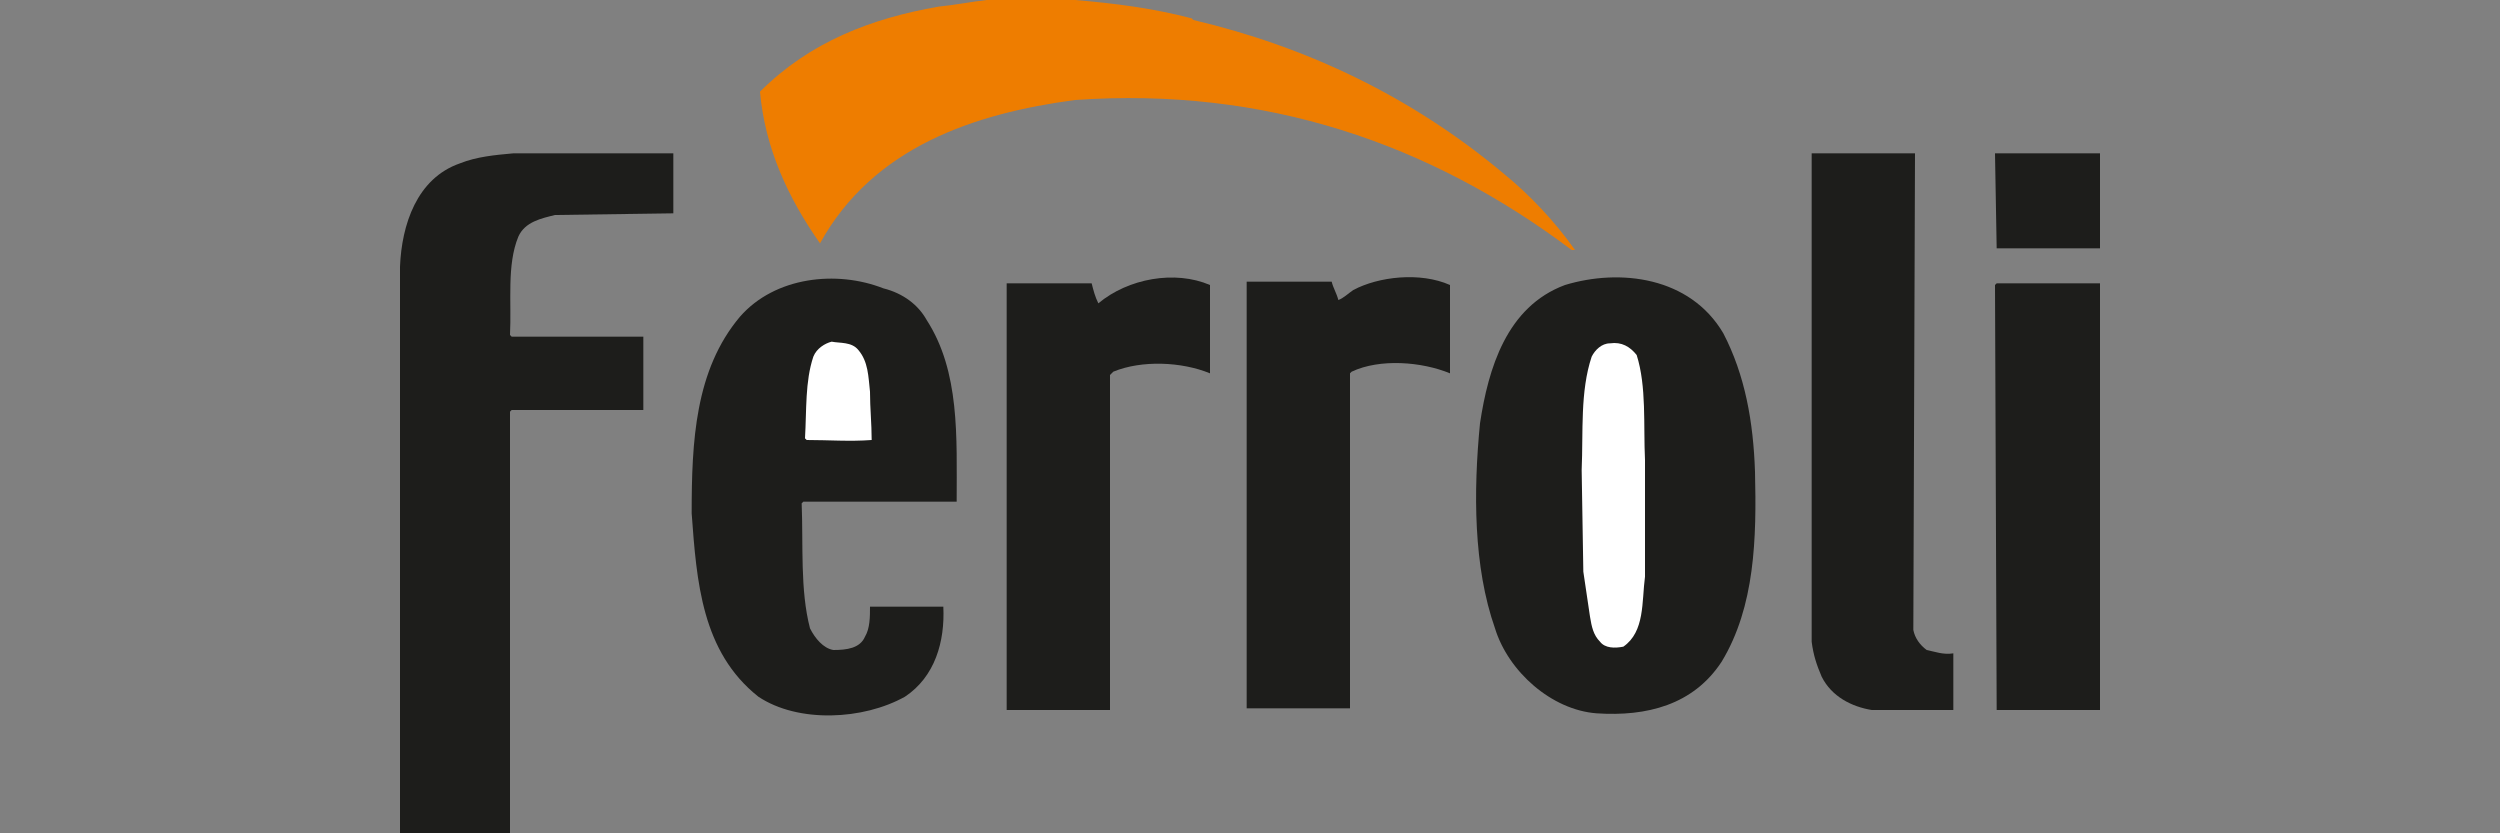
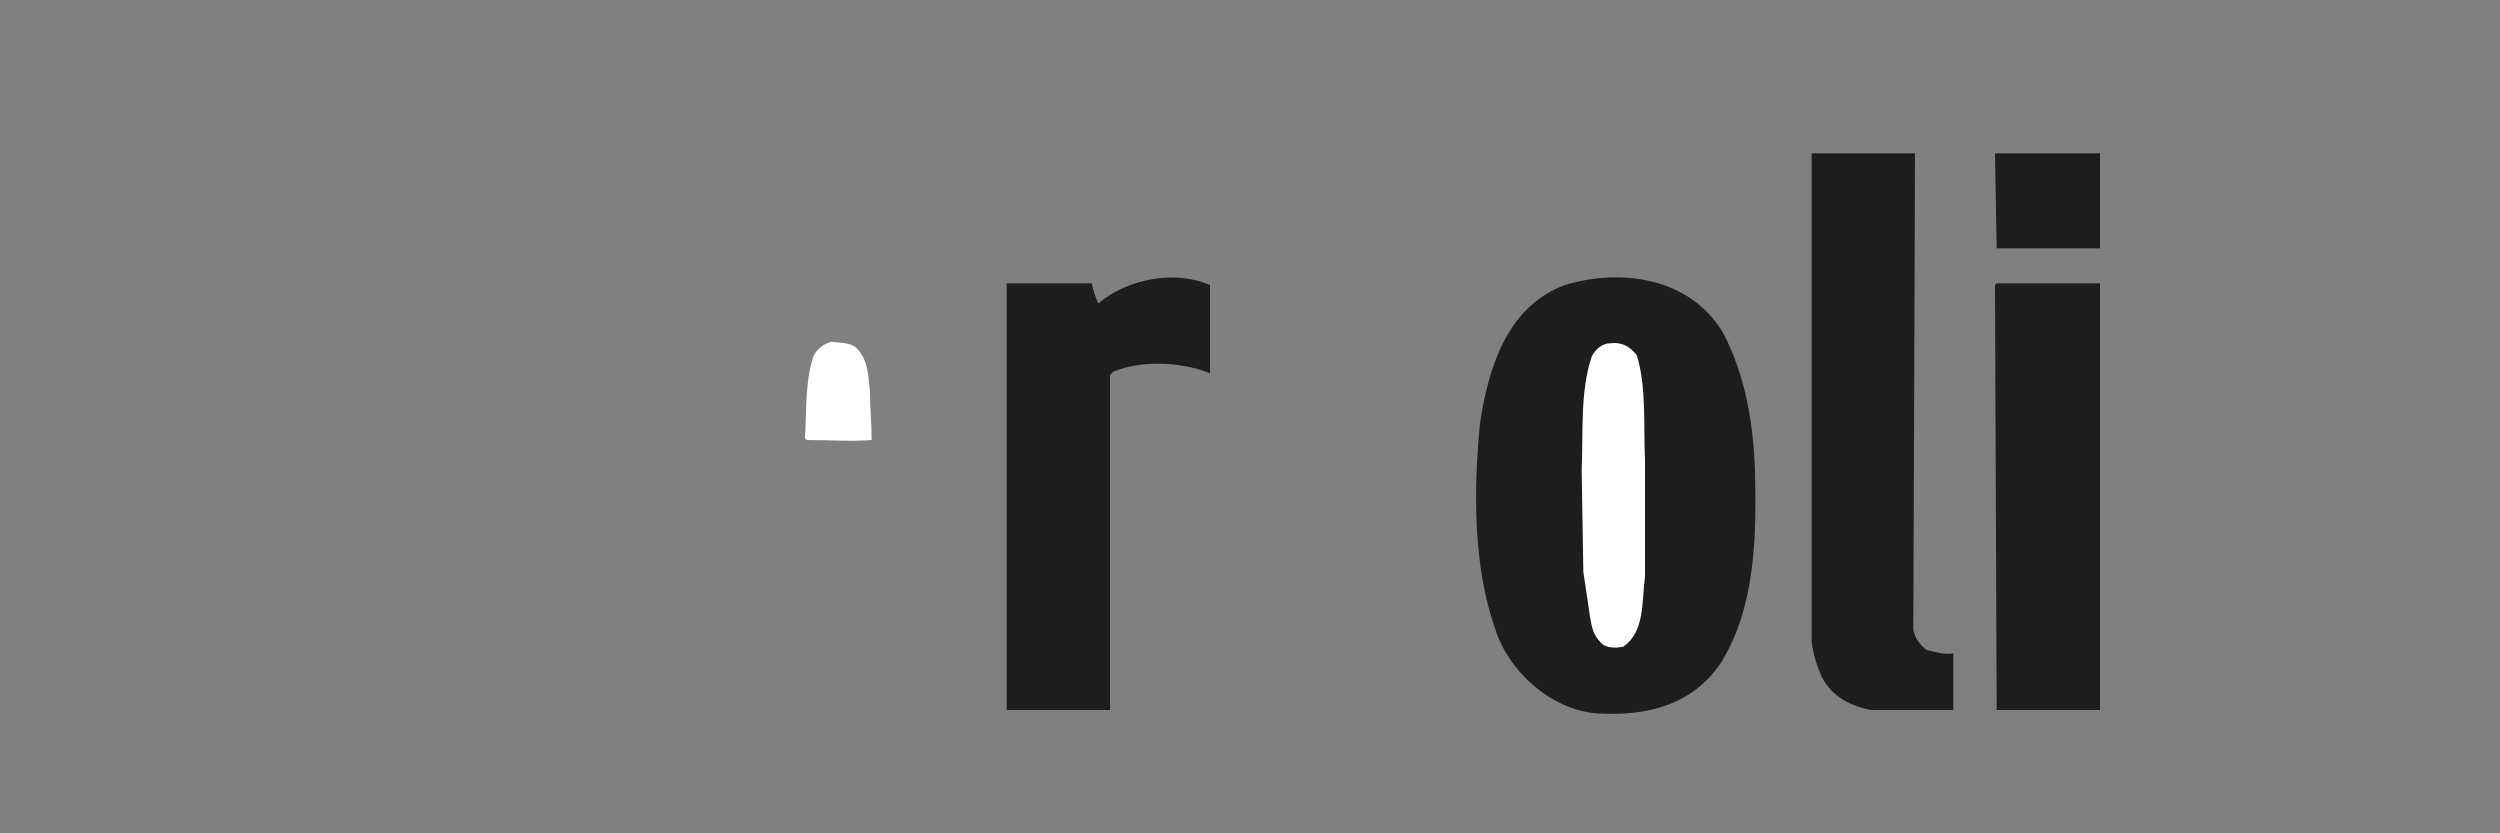
<svg xmlns="http://www.w3.org/2000/svg" version="1.1" id="Слой_1" x="0px" y="0px" width="150px" height="50px" viewBox="0 0 150 50" style="enable-background:new 0 0 150 50;" xml:space="preserve">
  <rect x="0" y="0" width="150" height="50" fill="#808080" stroke="none" />
  <style type="text/css">
	.st0{fill:#EE7D00;}
	.st1{fill:#1D1D1B;}
	.st2{fill:#FFFFFF;}
	.st3{fill:none;stroke:#1D1D1B;stroke-width:0.25;stroke-miterlimit:3.864;}
</style>
  <g>
-     <path class="st0" d="M64.5,0c2.4,0.2,4.7,0.5,7,1.1l0,0l0.1,0.1   c6.8,1.6,13.1,4.6,18.6,9.2C91.8,11.7,93.3,13.3,94.5,15l0,0   h-0.2c-8.5-6.4-18.4-9.8-29.8-9c-6,0.8-12.1,2.8-15.3,8.6   C47.3,11.9,45.9,8.9,45.6,5.5c3-3,6.7-4.4,10.7-5.1   c1-0.1,2-0.3,2.9-0.4h0.2L64.5,0z" />
-     <path class="st1" d="M40.4,12.8l-7.1,0.1c-0.8,0.2-1.8,0.4-2.2,1.3   c-0.7,1.7-0.4,3.9-0.5,5.9l0.1,0.1h7.9v4.4h-7.9   l-0.1,0.1V50h-6.6V16c0.1-2.5,1-5.3,3.6-6.2   c1-0.4,2.1-0.5,3.2-0.6h9.6V12.8z" />
    <path class="st1" d="M114.8,37.8c0.1,0.5,0.4,0.9,0.8,1.2   c0.5,0.1,1,0.3,1.6,0.2v3.4h-4.9c-1.2-0.2-2.4-0.8-3-2   c-0.3-0.7-0.5-1.3-0.6-2.1V9.2h6.2L114.8,37.8z" />
    <polygon class="st1" points="126,14.9 119.8,14.9 119.7,9.2 119.8,9.2 126,9.2     " />
-     <path class="st1" d="M55.6,19.2c2,3.1,1.8,7,1.8,10.9h-9.2l-0.1,0.1   c0.1,2.5-0.1,5.2,0.5,7.5C48.9,38.3,49.4,38.9,50,39   c0.8,0,1.6-0.1,1.9-0.8c0.3-0.5,0.3-1.2,0.3-1.8h4.4   c0.1,2.1-0.5,4.2-2.3,5.4c-2.5,1.4-6.4,1.6-8.8,0   c-3.4-2.7-3.7-6.9-4-11c0-4.3,0.2-8.6,2.9-11.8   c2.1-2.4,5.8-2.8,8.6-1.7C54.2,17.6,55.1,18.3,55.6,19.2   z" />
    <path class="st1" d="M72.6,17.1v5.2v0.1C70.9,21.7,68.5,21.6,66.8,22.3   L66.6,22.5v20.1h-6.2V17H65.5c0.1,0.4,0.2,0.8,0.4,1.2   C67.7,16.7,70.5,16.2,72.6,17.1z" />
-     <path class="st1" d="M87,17.1v5.2v0.1C85.3,21.7,82.8,21.5,81.1,22.3   L81,22.4V42.5h-6.2V16.9h5.1C80,17.3,80.2,17.6,80.3,18   c0.3-0.1,0.6-0.4,0.9-0.6C82.7,16.6,85.2,16.3,87,17.1z" />
    <path class="st1" d="M103.4,20c1.3,2.5,1.8,5.3,1.9,8.3l0,0   c0.1,4,0,8.1-2,11.4c-1.7,2.6-4.5,3.3-7.5,3.1   c-2.7-0.2-5.3-2.5-6.1-5.1c-1.3-3.7-1.3-8.2-0.9-12.3   c0.5-3.3,1.6-7,5.1-8.3C97.2,16.1,101.4,16.6,103.4,20z" />
    <polygon class="st1" points="126,42.6 119.8,42.6 119.7,17.1 119.8,17 126,17  " />
    <path class="st2" d="M98.2,21.3c0.6,1.9,0.4,4.2,0.5,6.3v7   c-0.2,1.5,0,3.3-1.3,4.2c-0.5,0.1-1.1,0.1-1.4-0.3   c-0.4-0.4-0.5-0.9-0.6-1.5L95,34.3l-0.1-6.1   C95,25.9,94.8,23.5,95.5,21.4c0.2-0.4,0.6-0.8,1.1-0.8   C97.3,20.5,97.8,20.8,98.2,21.3z" />
    <path class="st2" d="M51.5,21c0.6,0.7,0.6,1.6,0.7,2.5c0,1,0.1,1.9,0.1,2.9   c-1.3,0.1-2.6,0-3.9,0l-0.1-0.1c0.1-1.7,0-3.4,0.5-4.9   C49,20.9,49.5,20.6,49.9,20.5C50.4,20.6,51.1,20.5,51.5,21z" />
    <path class="st3" d="M75,25" />
  </g>
</svg>